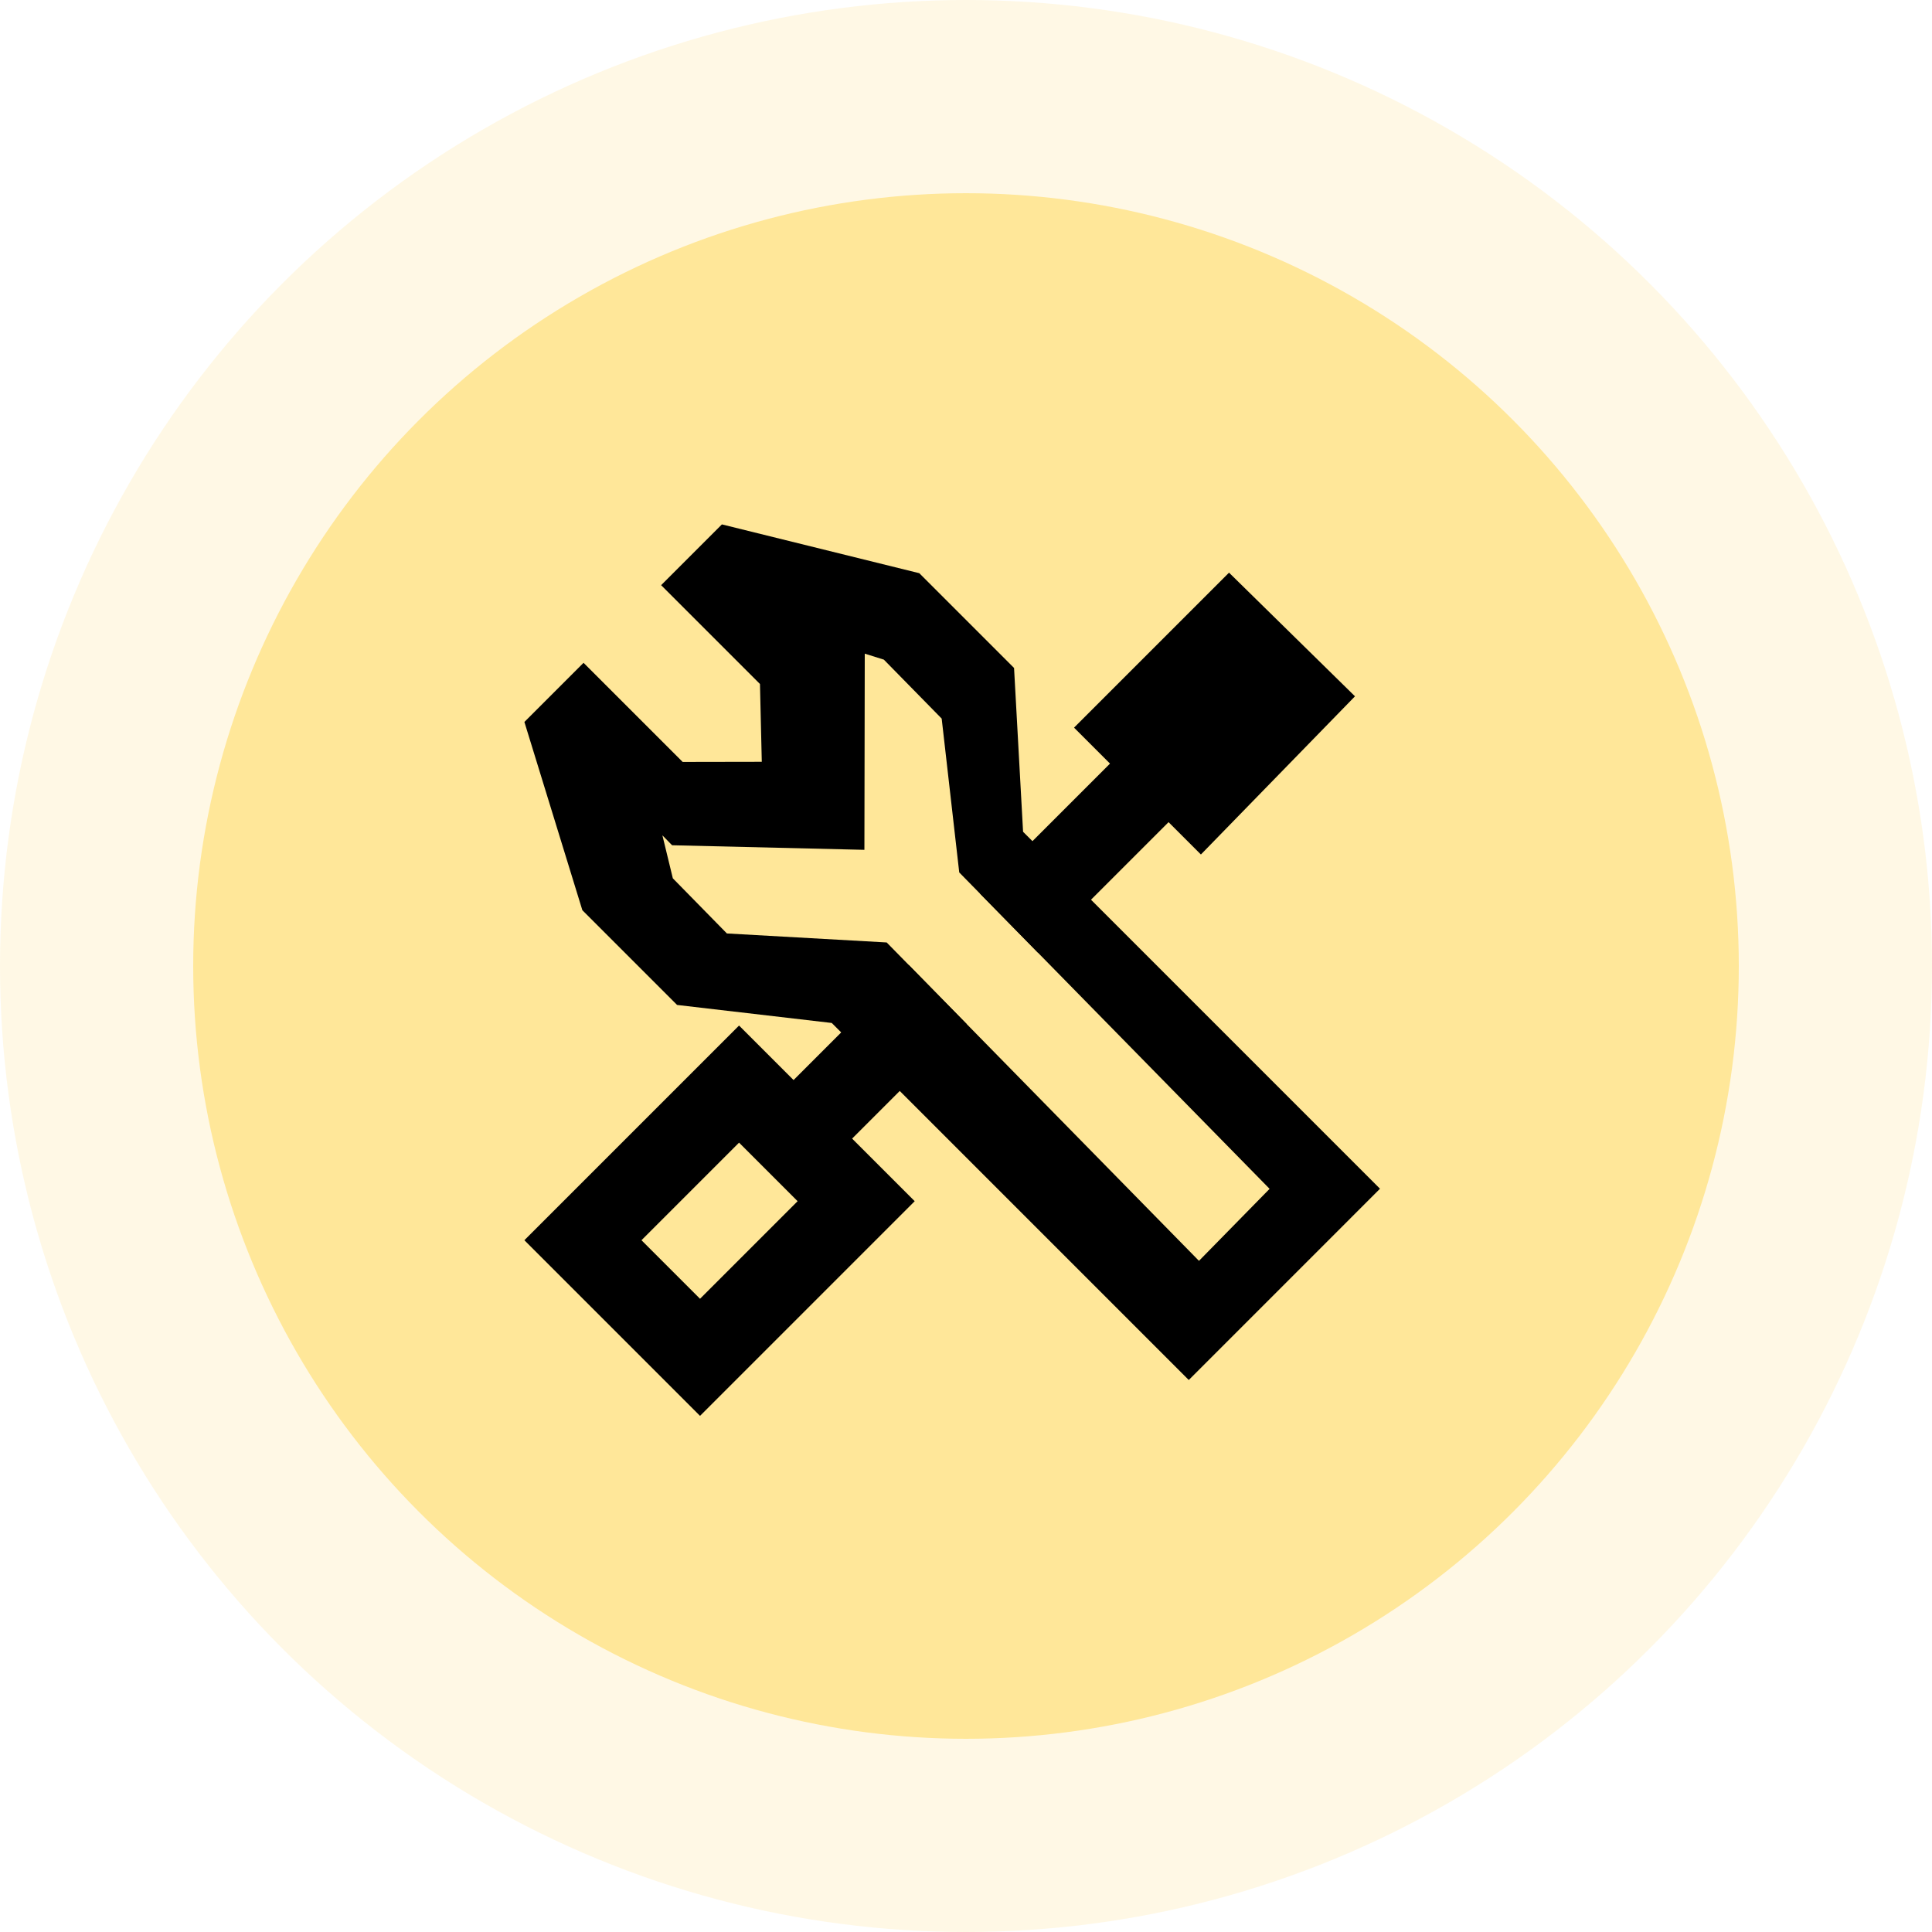
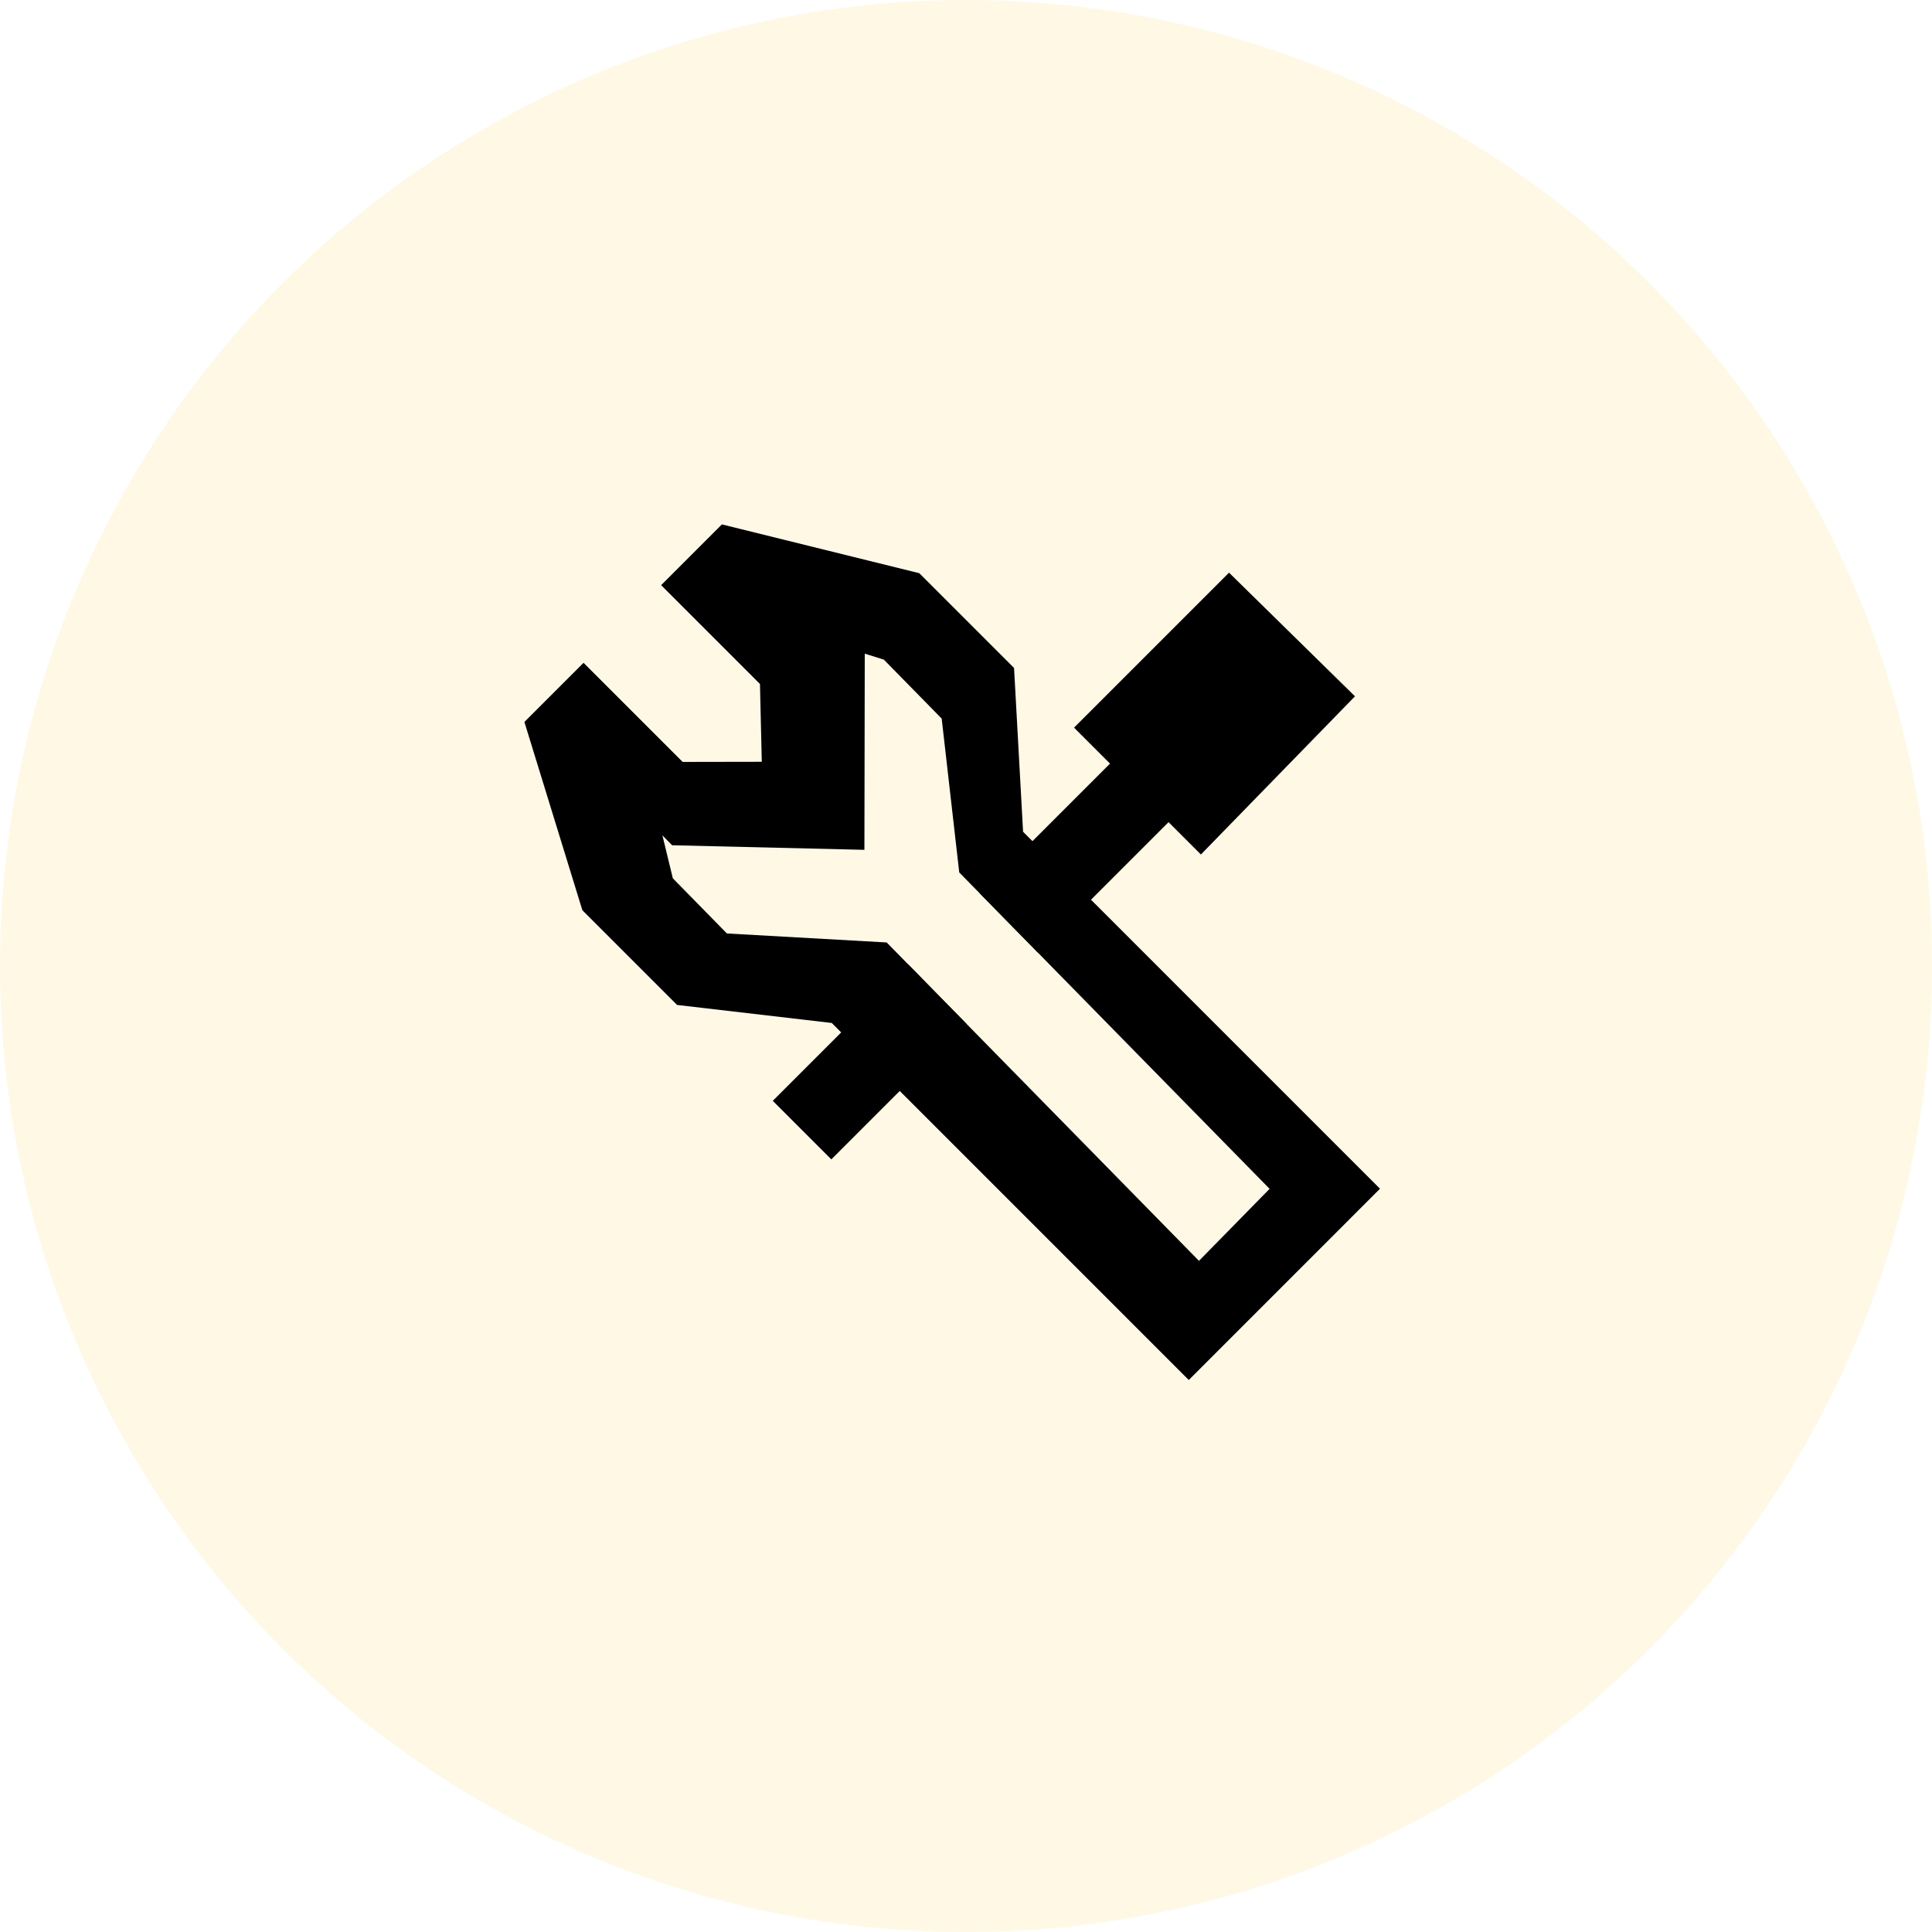
<svg xmlns="http://www.w3.org/2000/svg" width="70px" height="70px" viewBox="0 0 70 70" version="1.1">
  <title>icon</title>
  <g id="第二版" stroke="none" stroke-width="1" fill="none" fill-rule="evenodd">
    <g id="0602" transform="translate(-1296, -2681)">
      <g id="电梯层" transform="translate(0, 2465)">
        <g id="电梯定位" transform="translate(355, 190)">
          <g id="after-sales" transform="translate(915, 0)">
            <g id="icon" transform="translate(26, 26)">
              <circle id="椭圆形备份-13" fill="#FFE799" opacity="0.25" cx="35" cy="35" r="35" />
-               <circle id="椭圆形" fill="#FFE799" cx="35" cy="35" r="28" />
              <g id="编组-2" transform="translate(14, 14)">
                <rect id="矩形" x="0" y="0" width="42" height="42" />
                <g id="维修图标" transform="translate(5, 5)" fill="#000000">
                  <g id="编组" transform="translate(15.632, 16.667) rotate(-315) translate(-15.632, -16.667) translate(11.132, -0.94)">
-                     <path d="M9,24.215 L9,35.215 L0,35.215 L0,24.215 L9,24.215 Z M6,27.215 L3,27.215 L3,32.215 L6,32.215 L6,27.215 Z" id="矩形" fill-rule="nonzero" />
                    <path d="M2.793,18.316 L5.793,18.345 L5.793,25.28 L2.793,25.28 L2.793,18.316 Z M5.793,6.28 L5.793,14.69 L2.793,14.661 L2.793,6.28 L5.793,6.28 Z" id="形状结合" />
                    <polygon id="矩形备份" points="0.95 0.059 7.345 -4.54747351e-13 7.45 8 0.95 8" />
                  </g>
                  <path d="M7.156,0 L14.308,1.768 L17.741,5.201 L18.068,11.137 L31,24.07 L24.071,31 L11.136,18.064 L5.532,17.411 L2.1,13.979 L9.53871976e-12,7.158 L2.143,5.015 L5.734,8.606 L8.601,8.601 L8.535,5.783 L4.954,2.202 L7.156,0 Z M12.332,4.683 L12.319,11.791 L5.351,11.625 L5,11.266 L5.378,12.823 L7.337,14.821 L13.126,15.147 L24.441,26.683 L27,24.074 L15.755,12.61 L15.119,7.036 L13.024,4.9 L12.332,4.683 Z" id="形状结合" fill-rule="nonzero" />
                </g>
              </g>
            </g>
          </g>
        </g>
      </g>
    </g>
  </g>
</svg>